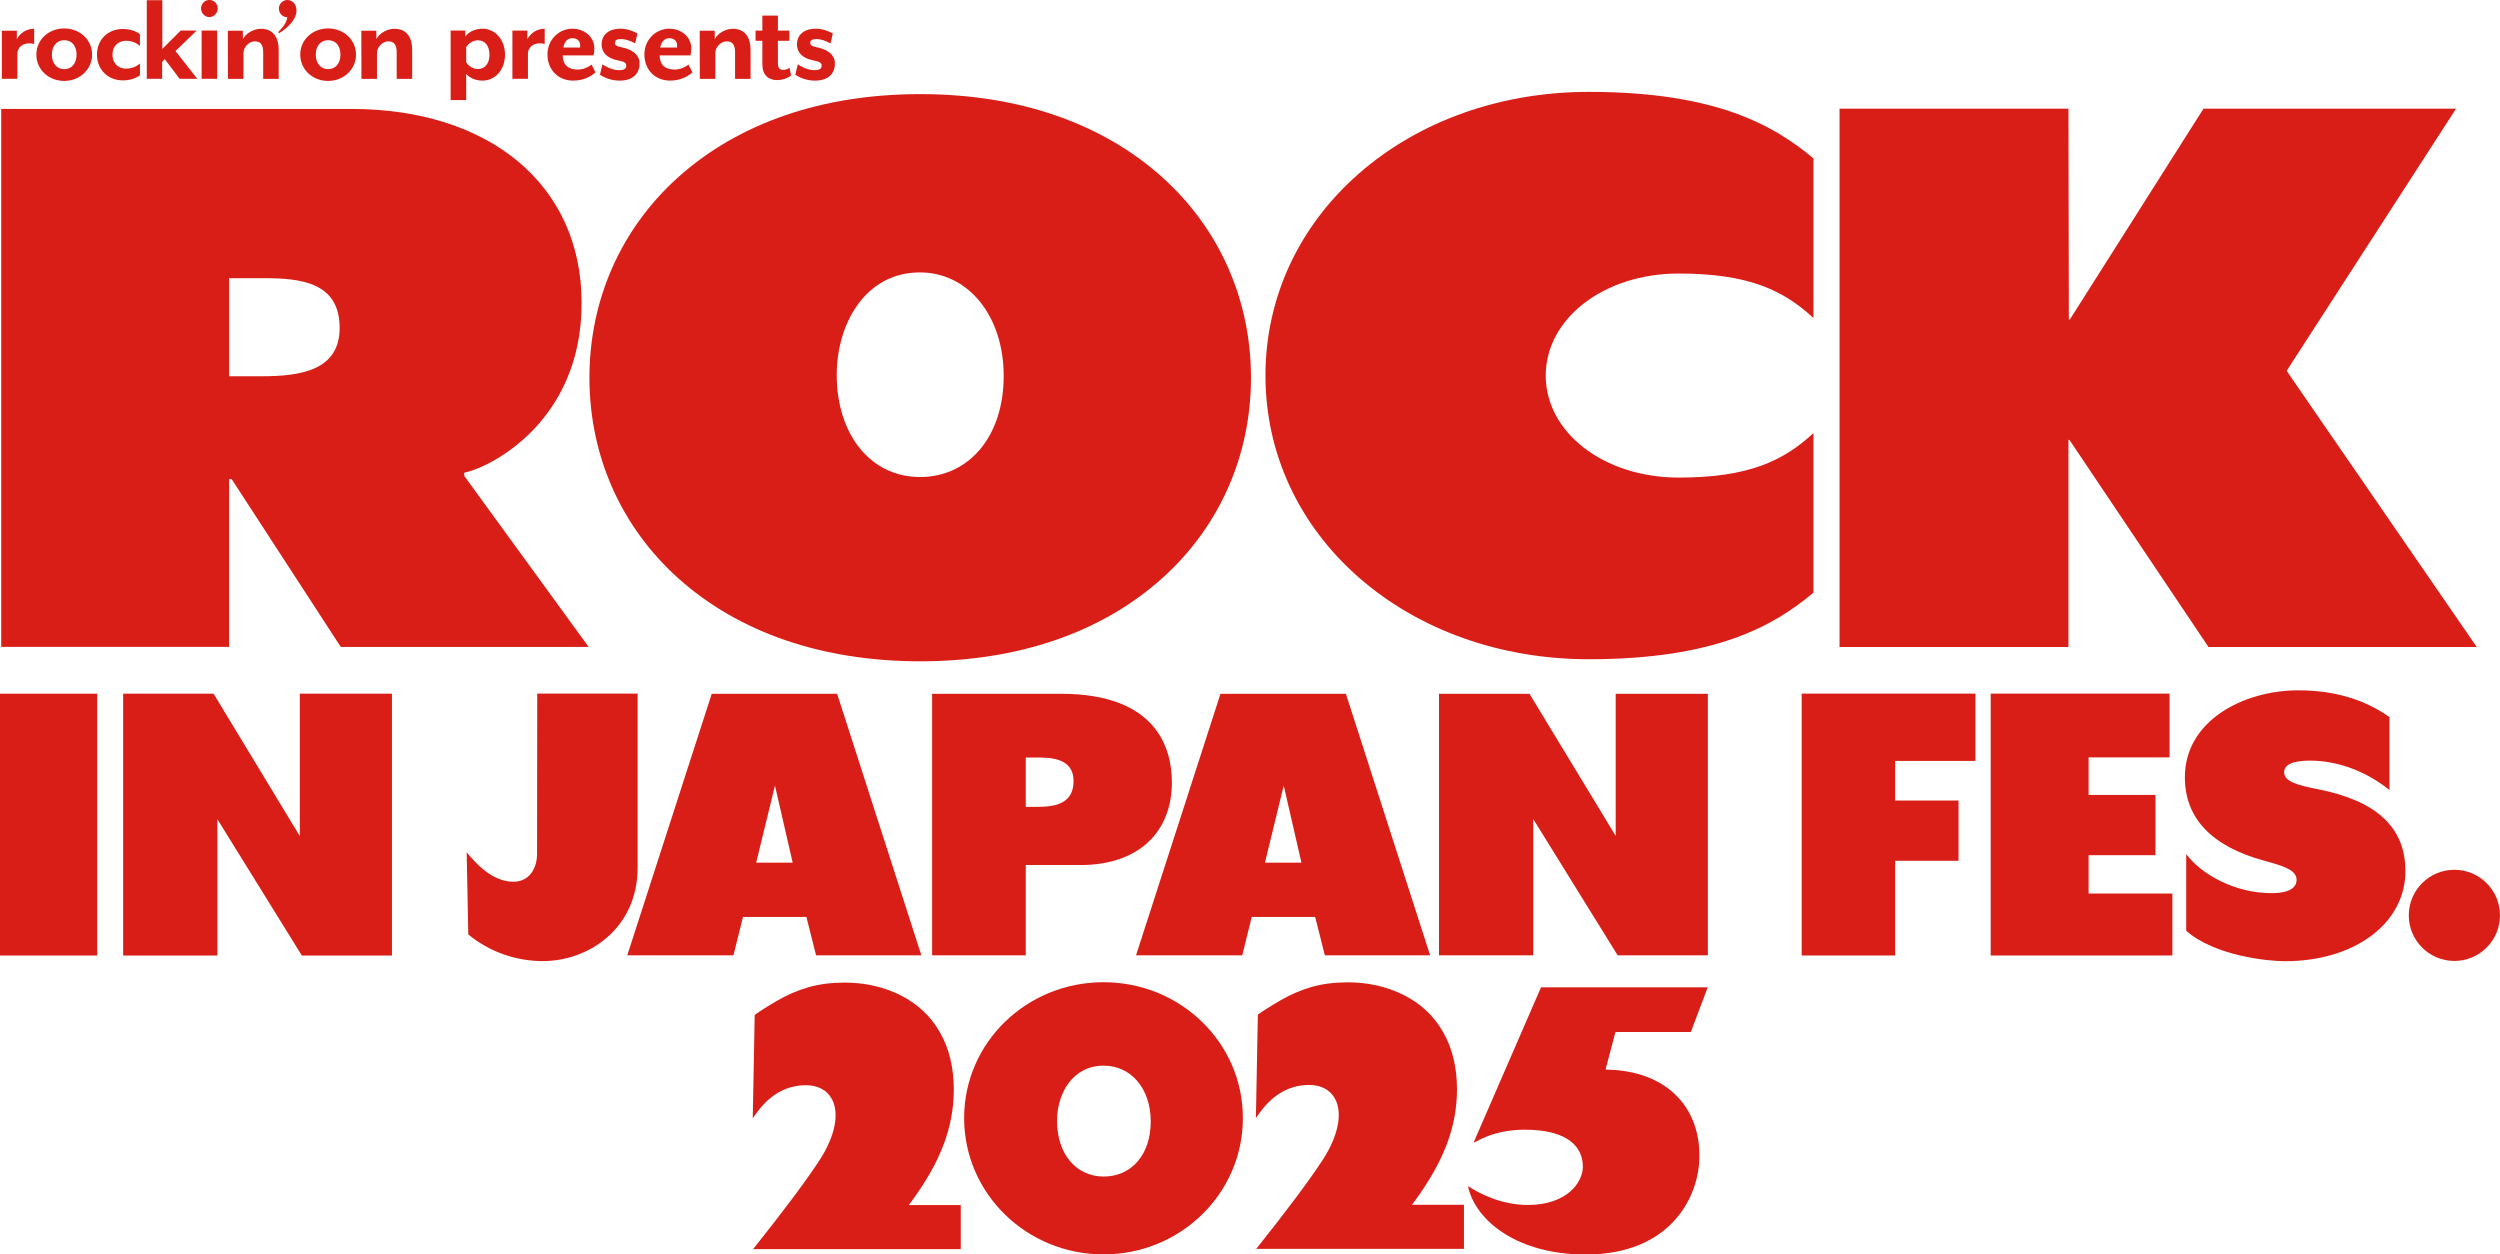
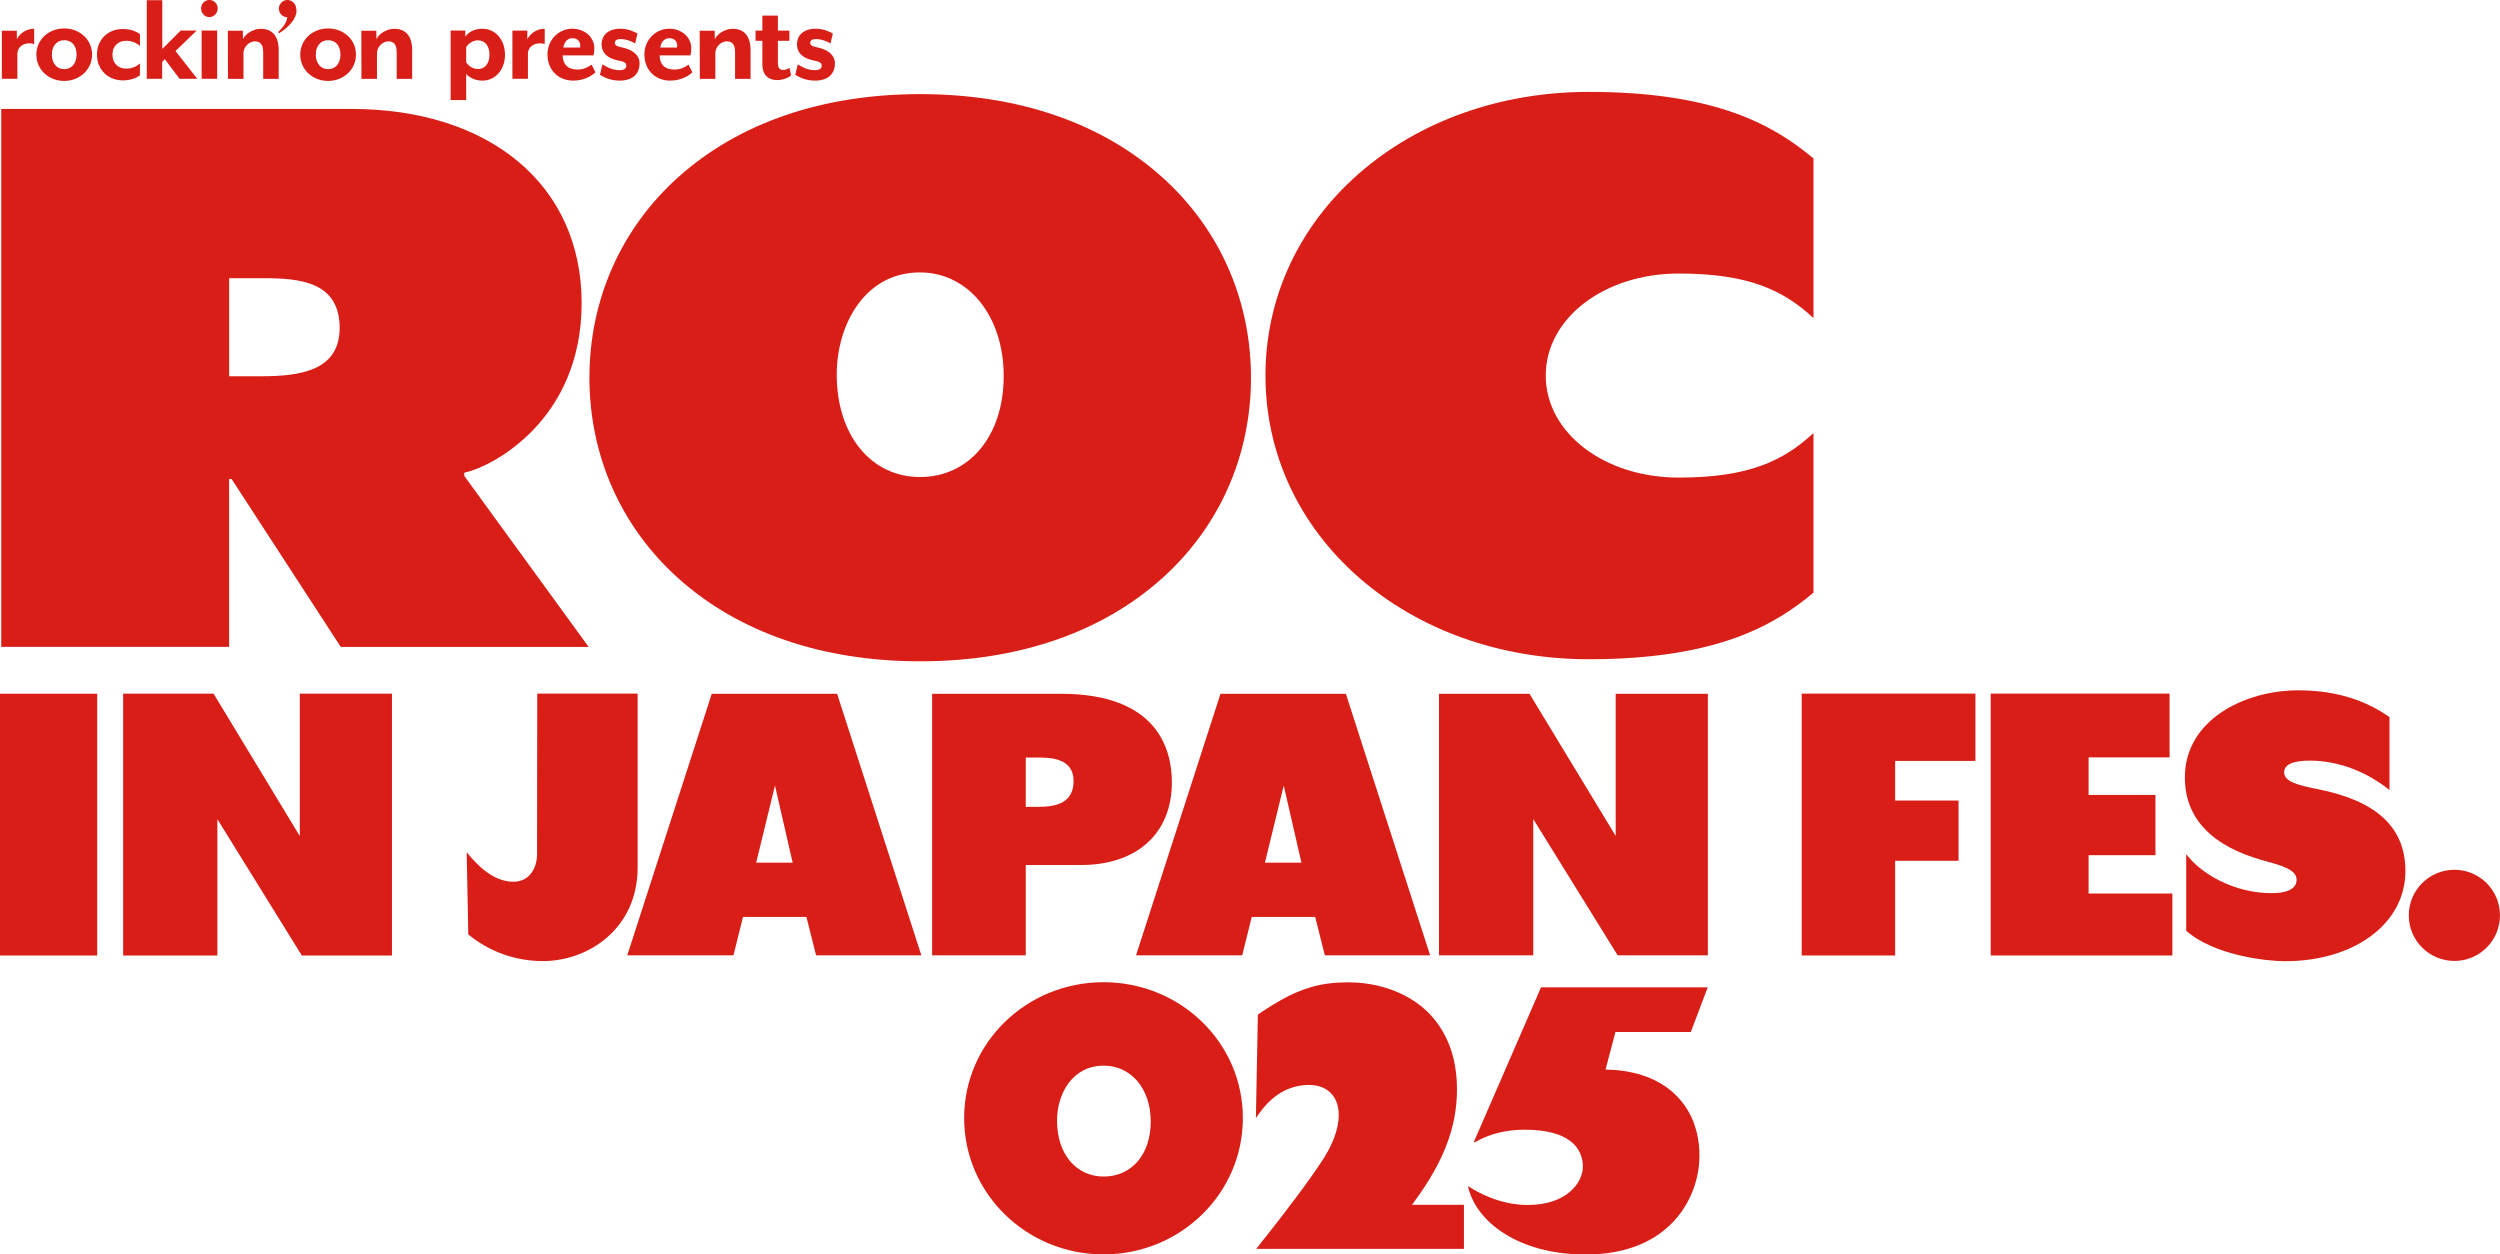
<svg xmlns="http://www.w3.org/2000/svg" width="279" height="140" viewBox="0 0 279 140" fill="none">
  <g clip-path="url(#clip0_2411_79)">
    <path d="M38.033 72.198H65.695L51.832 53.14L51.789 52.771L52.068 52.689C54.779 52.068 64.91 47.041 64.91 33.815C64.91 20.59 54.586 12.158 39.217 12.158H0.137V72.194H25.569V53.461H25.848L38.029 72.194L38.033 72.198ZM29.223 41.989H25.573V31.045H29.408C33.521 31.045 37.905 31.474 37.905 36.599C37.905 41.35 33.517 41.989 29.223 41.989Z" fill="#D81E17" />
    <path d="M177.304 10.254C167.486 10.254 158.379 13.488 151.662 19.363C144.932 25.251 141.226 33.258 141.226 41.912C141.226 50.566 144.932 58.573 151.662 64.461C158.379 70.337 167.486 73.57 177.304 73.57C191.51 73.57 197.97 69.831 202.384 66.142V48.332C199.047 51.411 195.203 53.298 187.345 53.298C179.024 53.298 172.504 48.298 172.504 41.912C172.504 35.526 179.024 30.526 187.345 30.526C195.203 30.526 199.047 32.413 202.384 35.492V17.682C197.97 13.993 191.51 10.254 177.304 10.254Z" fill="#D81E17" />
-     <path d="M246.465 72.202H276.401L255.19 41.385L274.097 12.124H245.912L230.998 35.651H230.882L230.839 12.124H205.292V72.202H230.839V49.087H230.947L246.465 72.202Z" fill="#D81E17" />
    <path d="M102.695 10.503C91.783 10.503 82.441 13.711 75.681 19.783C69.294 25.521 65.781 33.464 65.781 42.153C65.781 50.841 69.299 58.783 75.681 64.522C82.441 70.594 91.779 73.802 102.695 73.802C113.612 73.802 122.95 70.594 129.71 64.522C136.096 58.783 139.609 50.841 139.609 42.153C139.609 33.464 136.092 25.521 129.71 19.783C122.95 13.711 113.612 10.503 102.695 10.503ZM102.657 53.234C97.196 53.234 93.379 48.538 93.379 41.818C93.379 36.144 96.566 30.402 102.657 30.402C108.078 30.402 112.012 35.265 112.012 41.968C112.012 48.671 108.164 53.238 102.657 53.238V53.234Z" fill="#D81E17" />
    <path d="M1.939 6.017V8.796H0.206V3.427H1.879V4.375C2.218 3.727 2.913 3.208 3.813 3.208V4.915C2.87 4.632 1.939 5.104 1.939 6.021V6.017Z" fill="#D81E17" />
    <path d="M7.168 9.032C5.435 9.032 4.058 7.767 4.058 6.094C4.058 4.422 5.435 3.174 7.168 3.174C8.9 3.174 10.277 4.422 10.277 6.094C10.277 7.767 8.883 9.032 7.168 9.032ZM7.168 4.486C6.348 4.486 5.791 5.117 5.791 6.094C5.791 7.072 6.348 7.72 7.168 7.72C7.987 7.72 8.544 7.089 8.544 6.094C8.544 5.099 8.004 4.486 7.168 4.486Z" fill="#D81E17" />
    <path d="M13.683 8.968C12.075 8.968 10.822 7.801 10.822 6.094C10.822 4.388 12.075 3.238 13.683 3.238C14.489 3.238 15.154 3.461 15.617 3.809V5.134C15.154 4.722 14.627 4.551 14.069 4.551C13.25 4.551 12.551 5.087 12.551 6.099C12.551 7.111 13.245 7.66 14.069 7.66C14.627 7.66 15.167 7.488 15.617 7.077V8.402C15.154 8.749 14.489 8.972 13.683 8.972V8.968Z" fill="#D81E17" />
    <path d="M20.044 8.796L18.388 6.6L18.097 6.917V8.796H16.381V0.021H18.114V5.459L20.173 3.405H21.953L19.585 5.695L22.013 8.792H20.048L20.044 8.796Z" fill="#D81E17" />
    <path d="M23.368 1.909C22.858 1.909 22.438 1.467 22.438 0.944C22.438 0.421 22.854 -0.004 23.368 -0.004C23.883 -0.004 24.295 0.421 24.295 0.944C24.295 1.467 23.862 1.909 23.368 1.909ZM22.502 8.792V3.41H24.235V8.792H22.502Z" fill="#D81E17" />
    <path d="M29.373 8.797V5.846C29.373 4.98 29.065 4.615 28.443 4.615C27.821 4.615 27.173 5.216 27.173 5.928V8.801H25.44L25.427 3.432H27.1L27.113 4.367C27.439 3.689 28.353 3.213 29.108 3.213C30.532 3.213 31.102 4.225 31.102 5.567V8.805H29.369L29.373 8.797Z" fill="#D81E17" />
    <path d="M44.27 8.797V5.846C44.27 4.98 43.962 4.615 43.34 4.615C42.718 4.615 42.07 5.216 42.07 5.928V8.801H40.337L40.324 3.432H41.997L42.01 4.367C42.336 3.689 43.249 3.213 44.004 3.213C45.428 3.213 45.999 4.225 45.999 5.567V8.805H44.266L44.27 8.797Z" fill="#D81E17" />
    <path d="M82.034 8.797V5.846C82.034 4.98 81.725 4.615 81.103 4.615C80.481 4.615 79.833 5.216 79.833 5.928V8.801H78.1L78.087 3.432H79.76L79.773 4.367C80.099 3.689 81.013 3.213 81.768 3.213C83.192 3.213 83.762 4.225 83.762 5.567V8.805H82.029L82.034 8.797Z" fill="#D81E17" />
    <path d="M31.154 3.705L31.046 3.585C31.651 2.955 31.973 2.543 32.067 1.913H31.99C31.497 1.896 31.123 1.454 31.123 0.948C31.123 0.442 31.557 0 32.067 0C32.578 0 33.088 0.395 33.088 1.201C33.088 2.067 32.282 2.993 31.154 3.705Z" fill="#D81E17" />
    <path d="M36.618 9.032C34.885 9.032 33.508 7.767 33.508 6.094C33.508 4.422 34.885 3.174 36.618 3.174C38.351 3.174 39.728 4.422 39.728 6.094C39.728 7.767 38.334 9.032 36.618 9.032ZM36.618 4.486C35.799 4.486 35.241 5.117 35.241 6.094C35.241 7.072 35.799 7.72 36.618 7.72C37.437 7.72 37.995 7.089 37.995 6.094C37.995 5.099 37.455 4.486 36.618 4.486Z" fill="#D81E17" />
    <path d="M53.836 8.998C53.201 8.998 52.489 8.775 52.025 8.256V11.168H50.292V3.41H51.918L51.931 4.088C52.347 3.457 53.184 3.204 53.836 3.204C55.272 3.204 56.358 4.435 56.358 6.107C56.358 7.78 55.272 8.998 53.836 8.998ZM54.625 6.107C54.625 5.065 54.084 4.499 53.342 4.499C52.755 4.499 52.257 4.864 52.025 5.271V6.931C52.257 7.343 52.755 7.703 53.342 7.703C54.084 7.703 54.625 7.132 54.625 6.107Z" fill="#D81E17" />
    <path d="M58.918 6.017V8.796H57.185V3.418H58.85V4.375C59.197 3.727 59.892 3.208 60.789 3.208V4.915C59.845 4.632 58.914 5.104 58.914 6.021L58.918 6.017Z" fill="#D81E17" />
    <path d="M63.993 8.998C62.243 8.998 61.097 7.75 61.097 6.077C61.097 4.405 62.397 3.204 63.868 3.204C65.245 3.204 66.33 4.135 66.33 5.413C66.33 5.666 66.283 5.996 66.236 6.185H62.8C62.8 6.974 63.173 7.763 64.473 7.763C65.031 7.763 65.601 7.54 66.022 7.21L66.455 8.076C65.85 8.629 64.984 8.994 63.993 8.994V8.998ZM63.886 4.263C63.422 4.263 63.002 4.546 62.865 5.306H64.735C64.735 5.306 64.752 5.211 64.752 5.082C64.752 4.624 64.456 4.263 63.886 4.263Z" fill="#D81E17" />
    <path d="M69.148 8.998C68.097 8.998 67.338 8.586 66.952 8.35L67.231 7.184C67.681 7.467 68.316 7.831 69.135 7.831C69.629 7.831 69.895 7.673 69.895 7.325C69.895 7.008 69.633 6.867 69.011 6.755C67.604 6.485 67.137 5.743 67.137 4.941C67.137 4.075 67.724 3.204 69.256 3.204C70.122 3.204 70.834 3.569 71.143 3.74L70.881 4.847C70.354 4.546 69.813 4.358 69.286 4.358C68.822 4.358 68.621 4.516 68.621 4.782C68.621 5.065 68.87 5.177 69.333 5.271C70.851 5.571 71.375 6.33 71.375 7.055C71.375 8.222 70.632 8.998 69.144 8.998H69.148Z" fill="#D81E17" />
    <path d="M74.81 8.998C73.06 8.998 71.915 7.75 71.915 6.077C71.915 4.405 73.215 3.204 74.686 3.204C76.063 3.204 77.148 4.135 77.148 5.413C77.148 5.666 77.101 5.996 77.054 6.185H73.618C73.618 6.974 73.991 7.763 75.291 7.763C75.848 7.763 76.419 7.54 76.839 7.21L77.272 8.076C76.668 8.629 75.801 8.994 74.81 8.994V8.998ZM74.703 4.263C74.24 4.263 73.82 4.546 73.682 5.306H75.552C75.552 5.306 75.57 5.211 75.57 5.082C75.57 4.624 75.274 4.263 74.703 4.263Z" fill="#D81E17" />
    <path d="M86.718 8.937C85.744 8.937 85.079 8.367 85.079 7.171V4.55H84.32V3.414H85.079V1.741H86.812V3.414H88.094V4.55H86.812V6.965C86.812 7.548 86.949 7.801 87.417 7.801C87.726 7.801 87.957 7.677 88.112 7.565L88.283 8.418C87.974 8.689 87.37 8.937 86.722 8.937H86.718Z" fill="#D81E17" />
    <path d="M90.951 8.998C89.9 8.998 89.141 8.586 88.755 8.35L89.034 7.184C89.484 7.467 90.119 7.831 90.938 7.831C91.432 7.831 91.698 7.673 91.698 7.325C91.698 7.008 91.436 6.867 90.814 6.755C89.407 6.485 88.939 5.743 88.939 4.941C88.939 4.075 89.527 3.204 91.058 3.204C91.925 3.204 92.637 3.569 92.946 3.74L92.684 4.847C92.156 4.546 91.616 4.358 91.088 4.358C90.625 4.358 90.424 4.516 90.424 4.782C90.424 5.065 90.672 5.177 91.136 5.271C92.654 5.571 93.177 6.33 93.177 7.055C93.177 8.222 92.435 8.998 90.947 8.998H90.951Z" fill="#D81E17" />
-     <path d="M84.037 139.404H107.221V134.485H101.421L101.64 134.193C102.442 133.108 103.154 132.027 103.759 130.977C104.36 129.935 104.861 128.888 105.256 127.863C105.651 126.842 105.951 125.8 106.148 124.767C106.346 123.733 106.444 122.665 106.444 121.598C106.444 119.153 105.925 117.009 104.9 115.22C103.905 113.445 102.438 112.06 100.542 111.095C98.655 110.143 96.544 109.658 94.271 109.658C92.77 109.658 91.406 109.834 90.213 110.177C89.034 110.52 87.871 111.018 86.769 111.657C86.216 111.978 85.722 112.274 85.293 112.549C84.903 112.793 84.543 113.033 84.225 113.265L84.007 124.81C84.839 123.557 86.627 121.109 89.939 121.109C91.264 121.109 92.294 121.653 92.83 122.64C93.705 124.244 93.203 126.774 91.5 129.416C90.063 131.637 87.421 135.179 84.037 139.412V139.404Z" fill="#D81E17" />
    <path d="M140.193 139.373H163.377V134.454H157.577L157.792 134.163C158.598 133.073 159.31 131.988 159.911 130.946C160.511 129.904 161.013 128.858 161.412 127.833C161.807 126.812 162.107 125.77 162.304 124.737C162.502 123.703 162.6 122.635 162.6 121.567C162.6 119.123 162.081 116.979 161.056 115.19C160.057 113.415 158.59 112.03 156.694 111.065C154.807 110.113 152.696 109.628 150.423 109.628C148.922 109.628 147.558 109.804 146.365 110.147C145.186 110.49 144.023 110.987 142.921 111.626C142.367 111.948 141.874 112.244 141.445 112.518C141.055 112.763 140.695 113.007 140.377 113.235L140.158 124.779C140.991 123.531 142.779 121.078 146.091 121.078C147.416 121.078 148.445 121.623 148.982 122.609C149.857 124.213 149.355 126.744 147.652 129.385C146.215 131.607 143.573 135.145 140.188 139.382L140.193 139.373Z" fill="#D81E17" />
    <path d="M123.151 109.615C114.577 109.615 107.598 116.34 107.598 124.775C107.598 133.211 114.577 139.991 123.151 139.991C131.726 139.991 138.704 133.211 138.704 124.775C138.704 116.34 131.726 109.615 123.151 109.615ZM123.173 131.302C120.106 131.302 117.965 128.798 117.965 125.084C117.965 121.953 119.754 118.926 123.173 118.926C126.214 118.926 128.423 121.469 128.423 125.166C128.423 128.862 126.265 131.302 123.173 131.302Z" fill="#D81E17" />
    <path d="M163.836 132.434C164.706 136.311 169.425 140.004 176.952 140.004C186.47 140.004 189.657 133.541 189.657 128.982C189.657 123.321 185.771 119.521 179.397 119.371L179.179 119.358L180.285 115.168H188.697L190.58 110.189H171.977L164.483 127.442L164.556 127.494C164.856 127.352 166.77 126.074 170.162 126.074C175.129 126.074 176.648 128.116 176.648 130.2C176.648 131.984 174.838 134.476 170.506 134.476C167.452 134.476 164.951 133.108 163.891 132.404L163.827 132.438L163.836 132.434Z" fill="#D81E17" />
    <path d="M180.538 106.618H190.597V77.426H180.311V93.289L170.69 77.426H160.593V106.618H171.11V91.406L180.534 106.618H180.538Z" fill="#D81E17" />
    <path d="M33.684 106.635H43.743V77.417H33.457V93.306L23.836 77.417H13.743V106.635H24.261V91.423L33.684 106.635Z" fill="#D81E17" />
    <path d="M91.067 106.618H102.824L93.422 77.426H79.43L70.002 106.618H81.853L82.917 102.329H89.995L91.076 106.618H91.067ZM88.468 96.274H84.388L86.486 87.667L88.463 96.274H88.468Z" fill="#D81E17" />
    <path d="M147.845 106.618H159.602L150.2 77.426H136.208L126.78 106.618H138.631L139.695 102.329H146.773L147.854 106.618H147.845ZM145.246 96.274H141.166L143.264 87.667L145.241 96.274H145.246Z" fill="#D81E17" />
    <path d="M104.016 106.618H114.474V96.536H120.629C126.892 96.536 130.782 93.002 130.782 87.311C130.782 83.618 129.173 77.426 118.403 77.426H104.025V106.618H104.016ZM115.713 90.047H114.474V84.54H115.675C117.12 84.54 119.81 84.54 119.81 87.156C119.81 89.772 117.622 90.047 115.713 90.047Z" fill="#D81E17" />
    <path d="M201.067 106.631H211.499V96.064H218.572V89.34H211.499V84.918H220.459V77.409H201.067V106.631Z" fill="#D81E17" />
    <path d="M222.162 106.631H242.438V99.718H233.087V95.438H240.55V88.714H233.087V84.524H242.125V77.409H222.162V106.631Z" fill="#D81E17" />
    <path d="M243.99 103.882C247.164 106.661 253.011 107.27 255.005 107.27C262.795 107.27 268.444 103.042 268.444 97.213C268.444 92.363 265.257 89.378 258.698 88.079C256.481 87.637 254.911 87.247 254.911 86.192C254.911 85.326 255.885 84.884 257.802 84.884C259.599 84.884 263.095 85.317 266.668 88.165V80.034C263.889 78.048 260.466 77.04 256.494 77.04C250.356 77.04 243.832 80.437 243.832 86.737C243.832 91.321 246.821 94.46 252.715 96.064C254.718 96.617 256.301 97.055 256.301 98.2C256.301 98.753 255.936 99.675 253.504 99.675C249.313 99.675 245.62 97.514 243.982 95.318V103.882H243.99Z" fill="#D81E17" />
    <path d="M52.261 104.281C52.261 104.281 52.283 104.298 52.296 104.311C54.612 106.211 57.554 107.258 60.578 107.258C65.708 107.258 71.16 103.599 71.16 96.815V77.409H59.956L59.935 95.305C59.935 96.845 59.12 98.402 57.297 98.402C54.904 98.402 53.059 96.305 52.081 95.112L52.261 104.286V104.281Z" fill="#D81E17" />
    <path d="M0 106.635H10.848V77.417H0V106.635Z" fill="#D81E17" />
    <path d="M273.909 107.24C276.718 107.24 278.996 104.963 278.996 102.154C278.996 99.345 276.718 97.067 273.909 97.067C271.099 97.067 268.821 99.345 268.821 102.154C268.821 104.963 271.099 107.24 273.909 107.24Z" fill="#D81E17" />
  </g>
  <defs>
    <clipPath id="clip0_2411_79">
      <rect width="279" height="140" fill="white" />
    </clipPath>
  </defs>
</svg>